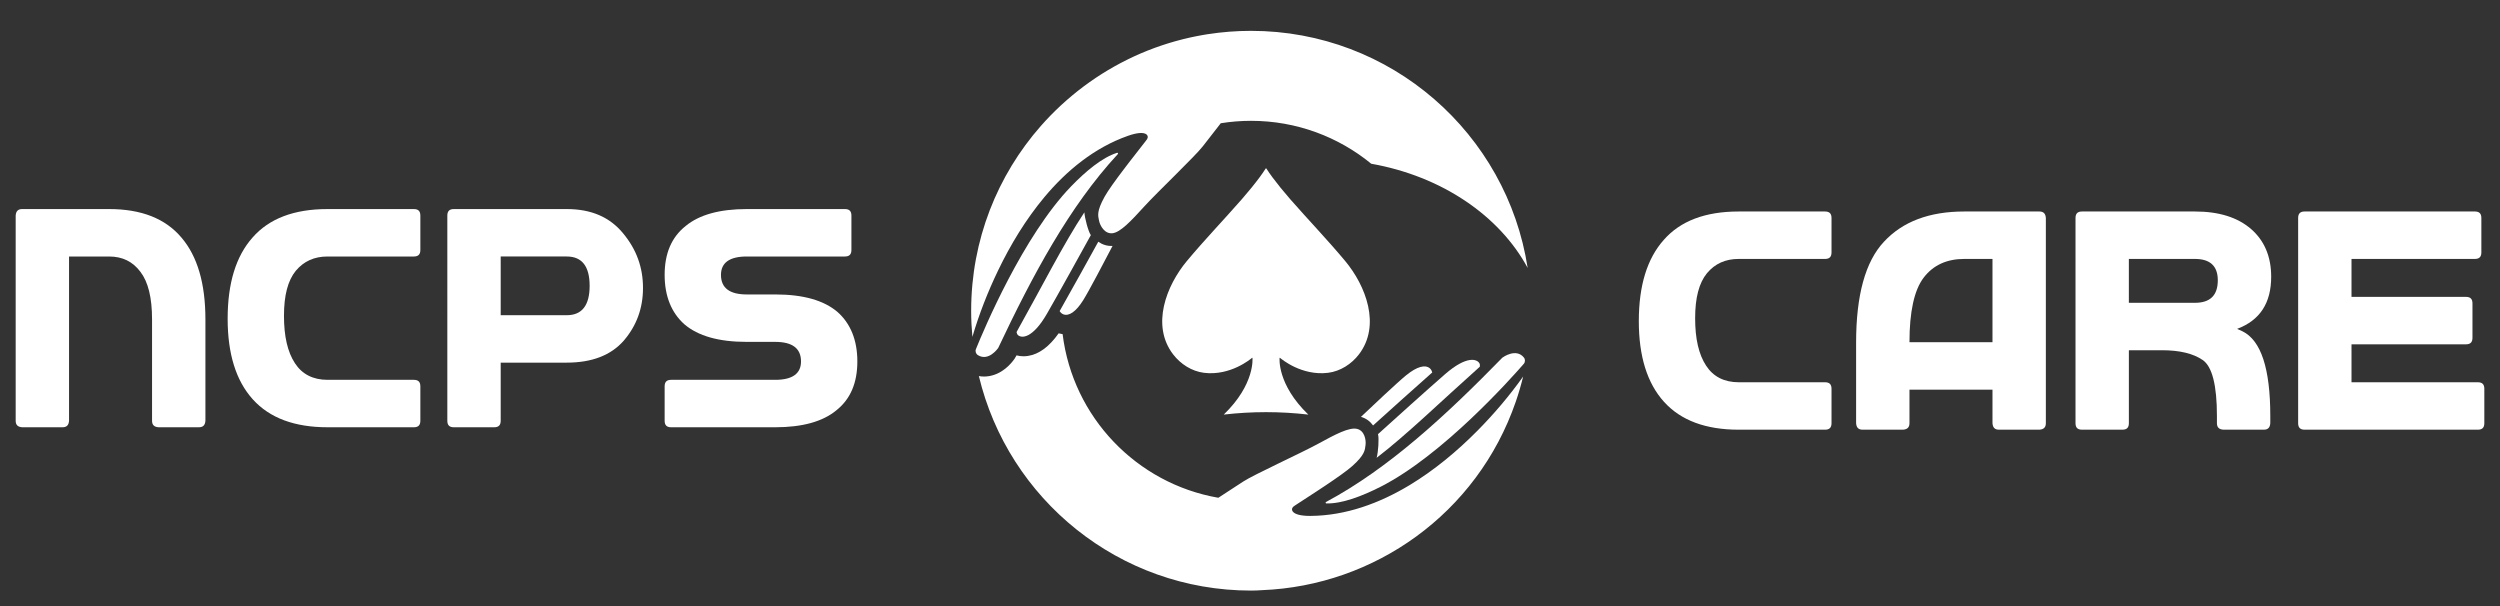
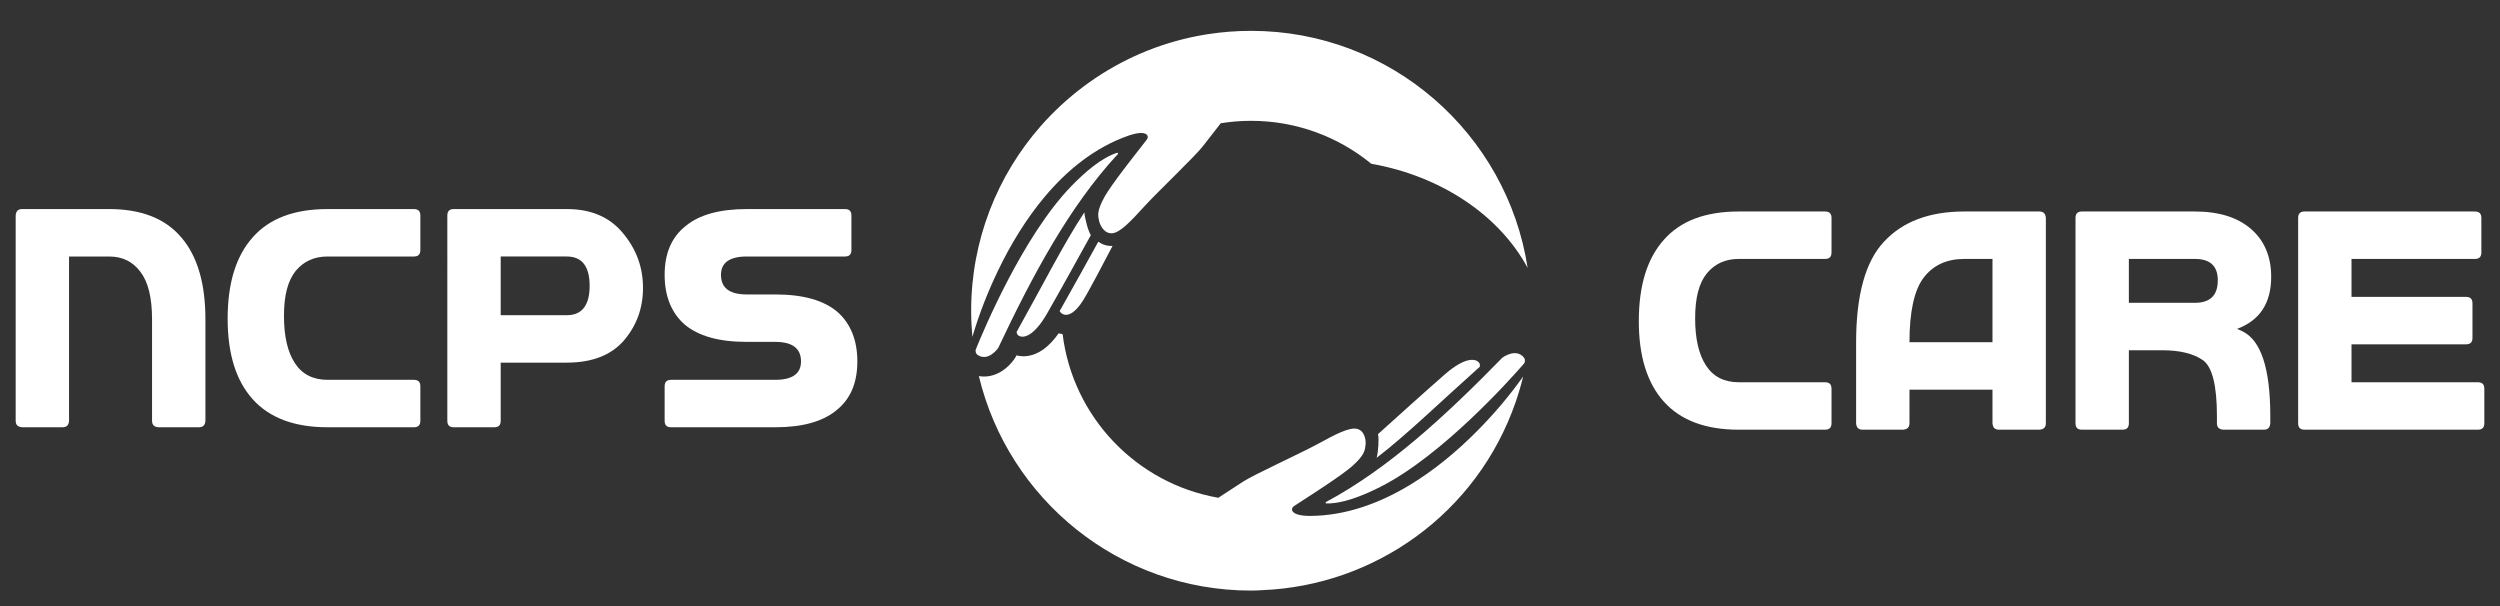
<svg xmlns="http://www.w3.org/2000/svg" version="1.1" id="Layer_2" x="0px" y="0px" viewBox="0 0 1349.22 327.13" style="enable-background:new 0 0 1349.22 327.13;" xml:space="preserve">
  <rect x="0" y="0" width="1349.22" height="327.13" fill="#333333" stroke="none" />
  <style type="text/css">
	.st0{fill:#FFFFFF;}
</style>
  <g>
    <g>
      <path class="st0" d="M85.58,230.59c-2.4-0.16-3.52-1.28-3.52-3.52v-54.72c0-11.68-2.08-20.16-6.24-25.6    c-4.16-5.6-9.76-8.32-16.96-8.32h-21.6v88.64c-0.16,2.4-1.28,3.52-3.52,3.52H11.98c-2.4-0.16-3.52-1.28-3.52-3.52V116.35    c0.16-2.4,1.28-3.52,3.52-3.52h46.88c17.44,0,30.4,5.12,39.04,15.36c8.64,10.08,12.96,24.8,12.96,44.16v54.72    c-0.16,2.4-1.28,3.52-3.52,3.52H85.58z" />
      <path class="st0" d="M226.86,227.07c0,2.4-1.12,3.52-3.52,3.52h-46.56c-17.76,0-31.2-4.96-40.32-15.04s-13.6-24.64-13.6-43.52    c0-19.2,4.48-33.76,13.44-43.84c8.96-10.24,22.4-15.36,40.48-15.36h46.56c2.4,0,3.52,1.12,3.52,3.52v18.56    c0,2.4-1.12,3.52-3.52,3.52h-46.56c-7.2,0-12.8,2.56-17.12,7.68c-4.32,5.28-6.4,13.28-6.4,24.32c0,11.04,1.92,19.52,5.92,25.6    c3.84,5.92,9.76,8.96,17.6,8.96h46.56c2.4,0,3.52,1.12,3.52,3.52V227.07z" />
      <path class="st0" d="M305.9,195.71h-35.68v31.36c0,2.4-1.12,3.52-3.52,3.52h-21.76c-2.4,0-3.52-1.12-3.52-3.52V116.35    c0-2.4,1.12-3.52,3.52-3.52h60.96c13.12,0,23.2,4.32,30.4,13.12c7.2,8.64,10.72,18.4,10.72,29.44c0,11.04-3.52,20.48-10.4,28.48    C329.74,191.71,319.5,195.71,305.9,195.71z M270.22,170.11h35.68c8.16,0,12.32-5.28,12.32-15.84s-4.16-15.84-12.32-15.84h-35.68    V170.11z" />
      <path class="st0" d="M418.38,158.91c15.2,0,26.24,3.2,33.6,9.44c7.04,6.24,10.72,15.2,10.72,26.72c0,11.52-3.68,20.32-11.36,26.4    c-7.36,6.08-18.4,9.12-32.96,9.12h-56.16c-2.4,0-3.52-1.12-3.52-3.52v-18.56c0-2.4,1.12-3.52,3.52-3.52h56.16    c9.28,0,13.92-3.36,13.92-9.92c0-7.04-4.64-10.56-13.92-10.56h-15.36c-15.2,0-26.24-3.2-33.6-9.44    c-7.04-6.24-10.72-15.2-10.72-26.72c0-11.52,3.68-20.32,11.36-26.4c7.36-6.08,18.4-9.12,32.96-9.12h52.96    c2.4,0,3.52,1.12,3.52,3.52v18.56c0,2.4-1.12,3.52-3.52,3.52h-52.96c-9.28,0-13.92,3.36-13.92,9.92c0,7.04,4.64,10.56,13.92,10.56    H418.38z" />
    </g>
    <g>
      <path class="st0" d="M988.45,228.38c0,2.4-1.12,3.52-3.52,3.52h-46.56c-17.76,0-31.2-4.96-40.32-15.04    c-9.12-10.08-13.6-24.64-13.6-43.52c0-19.2,4.48-33.76,13.44-43.84c8.96-10.24,22.4-15.36,40.48-15.36h46.56    c2.4,0,3.52,1.12,3.52,3.52v18.56c0,2.4-1.12,3.52-3.52,3.52h-46.56c-7.2,0-12.8,2.56-17.12,7.68c-4.32,5.28-6.4,13.28-6.4,24.32    c0,11.04,1.92,19.52,5.92,25.6c3.84,5.92,9.76,8.96,17.6,8.96h46.56c2.4,0,3.52,1.12,3.52,3.52V228.38z" />
      <path class="st0" d="M1001.72,228.38v-43.52c0-25.44,4.96-43.68,15.04-54.4c10.08-10.88,24.48-16.32,43.36-16.32h40.48    c2.24,0,3.36,1.12,3.52,3.52v110.72c0,2.24-1.12,3.36-3.52,3.52h-21.76c-2.24,0-3.36-1.12-3.52-3.52V210.3h-44.8v18.08    c0,2.24-1.12,3.36-3.52,3.52h-21.76C1003,231.9,1001.88,230.78,1001.72,228.38z M1060.12,139.74c-9.44,0-16.8,3.36-21.92,10.08    s-7.68,18.4-7.68,34.88h44.8v-44.96H1060.12z" />
      <path class="st0" d="M1210.21,178.78c10.08,4.96,15.04,20.16,15.04,45.76v3.84c-0.16,2.4-1.28,3.52-3.52,3.52h-21.76    c-2.4-0.16-3.52-1.28-3.52-3.52v-3.84c0-16.64-2.56-26.72-7.68-30.24c-5.12-3.52-12.48-5.28-21.92-5.28h-17.92v39.36    c0,2.4-1.12,3.52-3.52,3.52h-21.76c-2.4,0-3.52-1.12-3.52-3.52V117.66c0-2.4,1.12-3.52,3.52-3.52h60.96    c12.96,0,23.04,3.2,30.24,9.44c7.2,6.24,10.88,14.88,10.88,25.76c0,14.24-6.08,23.52-18.4,28.16L1210.21,178.78z M1148.92,163.42    h35.68c8.16,0,12.32-4,12.32-12.16c0-7.68-4.16-11.52-12.32-11.52h-35.68V163.42z" />
      <path class="st0" d="M1269.08,206.3h68.16c2.4,0,3.52,1.12,3.52,3.52v18.56c0,2.4-1.12,3.52-3.52,3.52h-93.44    c-2.4,0-3.52-1.12-3.52-3.52V117.66c0-2.4,1.12-3.52,3.52-3.52h91.84c2.4,0,3.52,1.12,3.52,3.52v18.56c0,2.4-1.12,3.52-3.52,3.52    h-66.56v20.48h61.76c2.4,0,3.52,1.12,3.52,3.52v18.56c0,2.4-1.12,3.52-3.52,3.52h-61.76V206.3z" />
    </g>
    <g>
      <g>
        <path class="st0" d="M675.16,16.65c-7.91,0-15.67,0.62-23.25,1.79l0-0.01c-0.26,0.04-0.52,0.09-0.78,0.13     c-0.58,0.09-1.16,0.19-1.73,0.29c-0.69,0.12-1.37,0.24-2.05,0.37c-0.56,0.1-1.11,0.21-1.67,0.32c-0.75,0.15-1.49,0.31-2.24,0.46     c-0.48,0.1-0.96,0.2-1.44,0.31c-1.18,0.26-2.35,0.54-3.52,0.83c-0.38,0.09-0.76,0.2-1.13,0.3c-0.84,0.22-1.67,0.43-2.5,0.66     c-0.47,0.13-0.94,0.27-1.41,0.4c-0.74,0.21-1.48,0.43-2.21,0.65c-0.48,0.15-0.95,0.29-1.43,0.44c-0.74,0.23-1.48,0.47-2.22,0.72     c-0.44,0.15-0.89,0.29-1.33,0.44c-0.85,0.29-1.69,0.59-2.53,0.89c-0.32,0.12-0.64,0.23-0.96,0.35c-1.17,0.43-2.34,0.88-3.5,1.34     c-0.11,0.05-0.23,0.09-0.34,0.14c-1.04,0.42-2.08,0.85-3.11,1.29c-0.31,0.13-0.63,0.27-0.94,0.41c-0.84,0.37-1.67,0.74-2.51,1.12     c-0.34,0.15-0.67,0.31-1.01,0.47c-0.83,0.39-1.66,0.78-2.48,1.19c-0.3,0.15-0.6,0.29-0.89,0.44c-0.96,0.48-1.91,0.96-2.85,1.46     c-0.14,0.08-0.29,0.15-0.43,0.22c-2.26,1.2-4.49,2.45-6.69,3.76c-0.14,0.08-0.27,0.16-0.4,0.24c-0.95,0.57-1.88,1.14-2.82,1.73     c-0.19,0.12-0.38,0.24-0.57,0.36c-0.91,0.58-1.81,1.16-2.7,1.76c-0.15,0.1-0.31,0.2-0.46,0.31c-4.27,2.87-8.38,5.94-12.32,9.22     c-0.07,0.06-0.15,0.12-0.22,0.19c-0.93,0.78-1.85,1.56-2.77,2.36c-0.05,0.05-0.11,0.09-0.16,0.14     c-3.91,3.43-7.64,7.06-11.18,10.87c-0.01,0.01-0.02,0.02-0.03,0.03c-0.88,0.95-1.75,1.91-2.6,2.88c0,0.01-0.01,0.01-0.02,0.02     l0,0c-23.42,26.61-37.64,61.52-37.64,99.75c0,4.76,0.23,9.47,0.66,14.12c3.61-12.25,8.27-24.21,13.81-35.72     c6.8-14.12,15-27.66,25.06-39.71c12.06-14.43,27.12-26.75,45.05-33.06c0.09-0.03,0.18-0.06,0.28-0.1     c9.78-3.38,11.21,0,10.14,1.78c-0.03,0.05-0.08,0.12-0.13,0.2c-0.01,0.01-0.02,0.03-0.03,0.04c-0.06,0.08-0.13,0.18-0.21,0.29     c-0.01,0.02-0.03,0.04-0.05,0.06c-0.09,0.12-0.18,0.25-0.29,0.39s-0.24,0.31-0.37,0.49c-0.02,0.02-0.04,0.05-0.06,0.07     c-0.13,0.18-0.28,0.36-0.43,0.56c-0.02,0.02-0.04,0.05-0.06,0.07c-1.6,2.07-4.17,5.34-7.02,9.02c-0.03,0.04-0.06,0.08-0.09,0.11     c-0.3,0.39-0.61,0.79-0.92,1.19c-0.07,0.1-0.15,0.19-0.22,0.29c-0.24,0.31-0.48,0.63-0.73,0.95c-0.12,0.15-0.23,0.3-0.35,0.45     c-0.15,0.2-0.3,0.39-0.45,0.59c-0.11,0.15-0.23,0.3-0.34,0.45c-0.23,0.3-0.45,0.6-0.68,0.9c-0.12,0.16-0.25,0.32-0.37,0.48     c-4.23,5.57-8.31,11.2-10.16,14.53c-4.45,8.01-3.56,10.32-3.02,12.99c0.53,2.67,3.02,7.26,7.29,6.75     c4.27-0.52,9.96-6.57,17.08-14.4c7.12-7.83,27.58-27.22,31.67-32.56c2.62-3.42,6.42-8.3,9.65-12.4c5.32-0.85,10.77-1.3,16.33-1.3     c24.62,0,47.21,8.69,64.88,23.16c37.97,6.72,69.22,27.99,84.41,56.23C813.33,72.15,750.73,16.65,675.16,16.65z" />
        <path class="st0" d="M527.76,191.66c-1.1-0.69-1.55-2.06-1.06-3.26c4.11-10.18,25.44-61.02,51.4-87.86     c7.82-8.08,16.66-15.5,24.74-18.07c0.4-0.13,0.74,0.36,0.46,0.67c-26.21,28.25-46.2,65.75-64.58,104.65     c-0.01,0.01-0.01,0.02-0.02,0.03C538.47,188.14,533.46,195.21,527.76,191.66z" />
        <path class="st0" d="M585.23,114.59c-11.16,16.8-23.03,40.37-36.61,64.61c0.12,0.69,0.35,1.28,0.76,1.65     c1.96,1.78,7.85,1.96,15.66-11.56c6.16-10.68,18.67-33.33,23.67-42.39C587.33,124.97,585.38,117.61,585.23,114.59z" />
        <path class="st0" d="M592.73,130.46c-4.79,8.68-14.61,26.45-20.86,37.45c0.52,0.78,1.19,1.44,2.06,1.75     c3.02,1.07,6.76-1.42,10.67-7.65c3.09-4.91,12.13-22.19,15.83-29.29C597.49,132.88,594.89,131.99,592.73,130.46z" />
      </g>
      <g>
        <path class="st0" d="M797.31,232.49c-11.03,11.13-23.2,21.26-36.64,29.37c-16.1,9.71-34.36,16.45-53.36,16.57     c-0.1,0-0.19,0-0.29,0c-10.35,0.01-10.6-3.65-9.01-4.99c0.05-0.04,0.11-0.09,0.19-0.15c0.01-0.01,0.03-0.02,0.04-0.03     c0.08-0.06,0.18-0.13,0.29-0.21c0.02-0.01,0.04-0.03,0.06-0.04c0.12-0.08,0.25-0.17,0.41-0.28s0.33-0.22,0.51-0.34     c0.03-0.02,0.05-0.03,0.08-0.05c0.18-0.12,0.38-0.25,0.59-0.39c0.03-0.02,0.05-0.03,0.08-0.05c2.18-1.44,5.69-3.69,9.58-6.24     c0.04-0.03,0.08-0.05,0.12-0.08c0.41-0.27,0.83-0.55,1.25-0.82c0.1-0.07,0.2-0.13,0.3-0.2c0.33-0.22,0.66-0.44,1-0.66     c0.16-0.1,0.32-0.21,0.48-0.32c0.21-0.14,0.41-0.27,0.62-0.41c0.16-0.1,0.31-0.21,0.47-0.31c0.31-0.21,0.62-0.42,0.94-0.62     c0.17-0.11,0.34-0.23,0.51-0.34c5.81-3.89,11.51-7.88,14.34-10.42c6.81-6.12,6.73-8.6,7.09-11.29s-0.49-7.85-4.7-8.75     c-4.21-0.9-11.56,2.96-20.84,8.04c-9.28,5.08-34.94,16.74-40.55,20.46c-3.61,2.39-8.81,5.79-13.21,8.61     c-0.05,0.03-0.1,0.06-0.14,0.09c-44.1-7.66-78.52-43.5-84.04-88.3c-0.77-0.11-1.49-0.26-2.14-0.44     c-5.15,7.25-10.59,11.26-16.53,12.19c-0.82,0.13-1.63,0.19-2.43,0.19c-1.29,0-2.56-0.17-3.77-0.49     c-0.24,0.41-0.47,0.82-0.71,1.23l-0.29,0.49l-0.24,0.35c-1.38,1.98-6.59,8.6-14.93,9.3c-0.45,0.04-0.91,0.06-1.36,0.06     c-0.94,0-1.88-0.08-2.8-0.25c15.89,66.4,75.62,115.76,146.89,115.76c2.12,0,4.1-0.09,5.99-0.23     c60.41-2.37,116-41.13,136.89-101.72c1.55-4.5,2.87-9.03,3.97-13.56C814.61,213.62,806.3,223.41,797.31,232.49z" />
        <path class="st0" d="M822.41,192.94c0.81,1.01,0.79,2.45-0.06,3.43c-7.21,8.29-43.94,49.4-77.23,66.31     c-10.03,5.09-20.8,9.22-29.28,9.02c-0.42-0.01-0.59-0.58-0.22-0.78c33.99-18.17,65.11-47.1,95.17-77.88     c0.01-0.01,0.02-0.01,0.03-0.02C811.14,192.78,818.18,187.72,822.41,192.94z" />
        <path class="st0" d="M742.96,247.07c16.03-12.25,34.94-30.66,55.67-49.15c0.11-0.69,0.09-1.33-0.18-1.81     c-1.27-2.32-6.78-4.41-18.57,5.83c-9.31,8.09-28.52,25.42-36.19,32.36C744.35,236.57,743.8,244.16,742.96,247.07z" />
-         <path class="st0" d="M741.03,229.62c7.36-6.65,22.43-20.24,31.93-28.6c-0.24-0.91-0.66-1.76-1.38-2.33     c-2.51-1.99-6.86-0.86-12.58,3.75c-4.52,3.63-18.7,17.02-24.51,22.53C737.32,225.78,739.5,227.47,741.03,229.62z" />
      </g>
      <g>
-         <path class="st0" d="M725.94,140.82c-9.5-11.38-19.79-22.09-29.55-33.23c-1.88-2.15-3.65-4.25-5.31-6.3     c-3.34-4.12-5.84-7.51-7.51-10.16c-0.09-0.19-0.19-0.28-0.28-0.28c-0.01,0-0.02,0-0.03,0.01c-0.01,0-0.02-0.01-0.03-0.01     c-0.09,0-0.19,0.09-0.28,0.28c-1.67,2.65-4.17,6.04-7.51,10.16c-1.66,2.05-3.43,4.15-5.31,6.3     c-9.77,11.15-20.05,21.85-29.55,33.23c-11.2,13.42-19.42,34.8-7.48,50.4c4.03,5.27,10.06,9.16,16.68,9.98     c14.21,1.76,25.17-7.41,25.97-8.1c0.02-0.02,0.03-0.03,0.05-0.04l0.14,0.12c0,0.01,1.51,14.17-15.51,30.57     c15.22-1.76,30.44-1.76,45.66,0c-17.01-16.4-15.51-30.56-15.51-30.57l0.14-0.12c0.02,0.02,0.03,0.03,0.05,0.04     c0.8,0.69,11.76,9.86,25.97,8.1c6.62-0.82,12.65-4.71,16.68-9.98C745.35,175.61,737.14,154.24,725.94,140.82z" />
-       </g>
+         </g>
    </g>
  </g>
</svg>